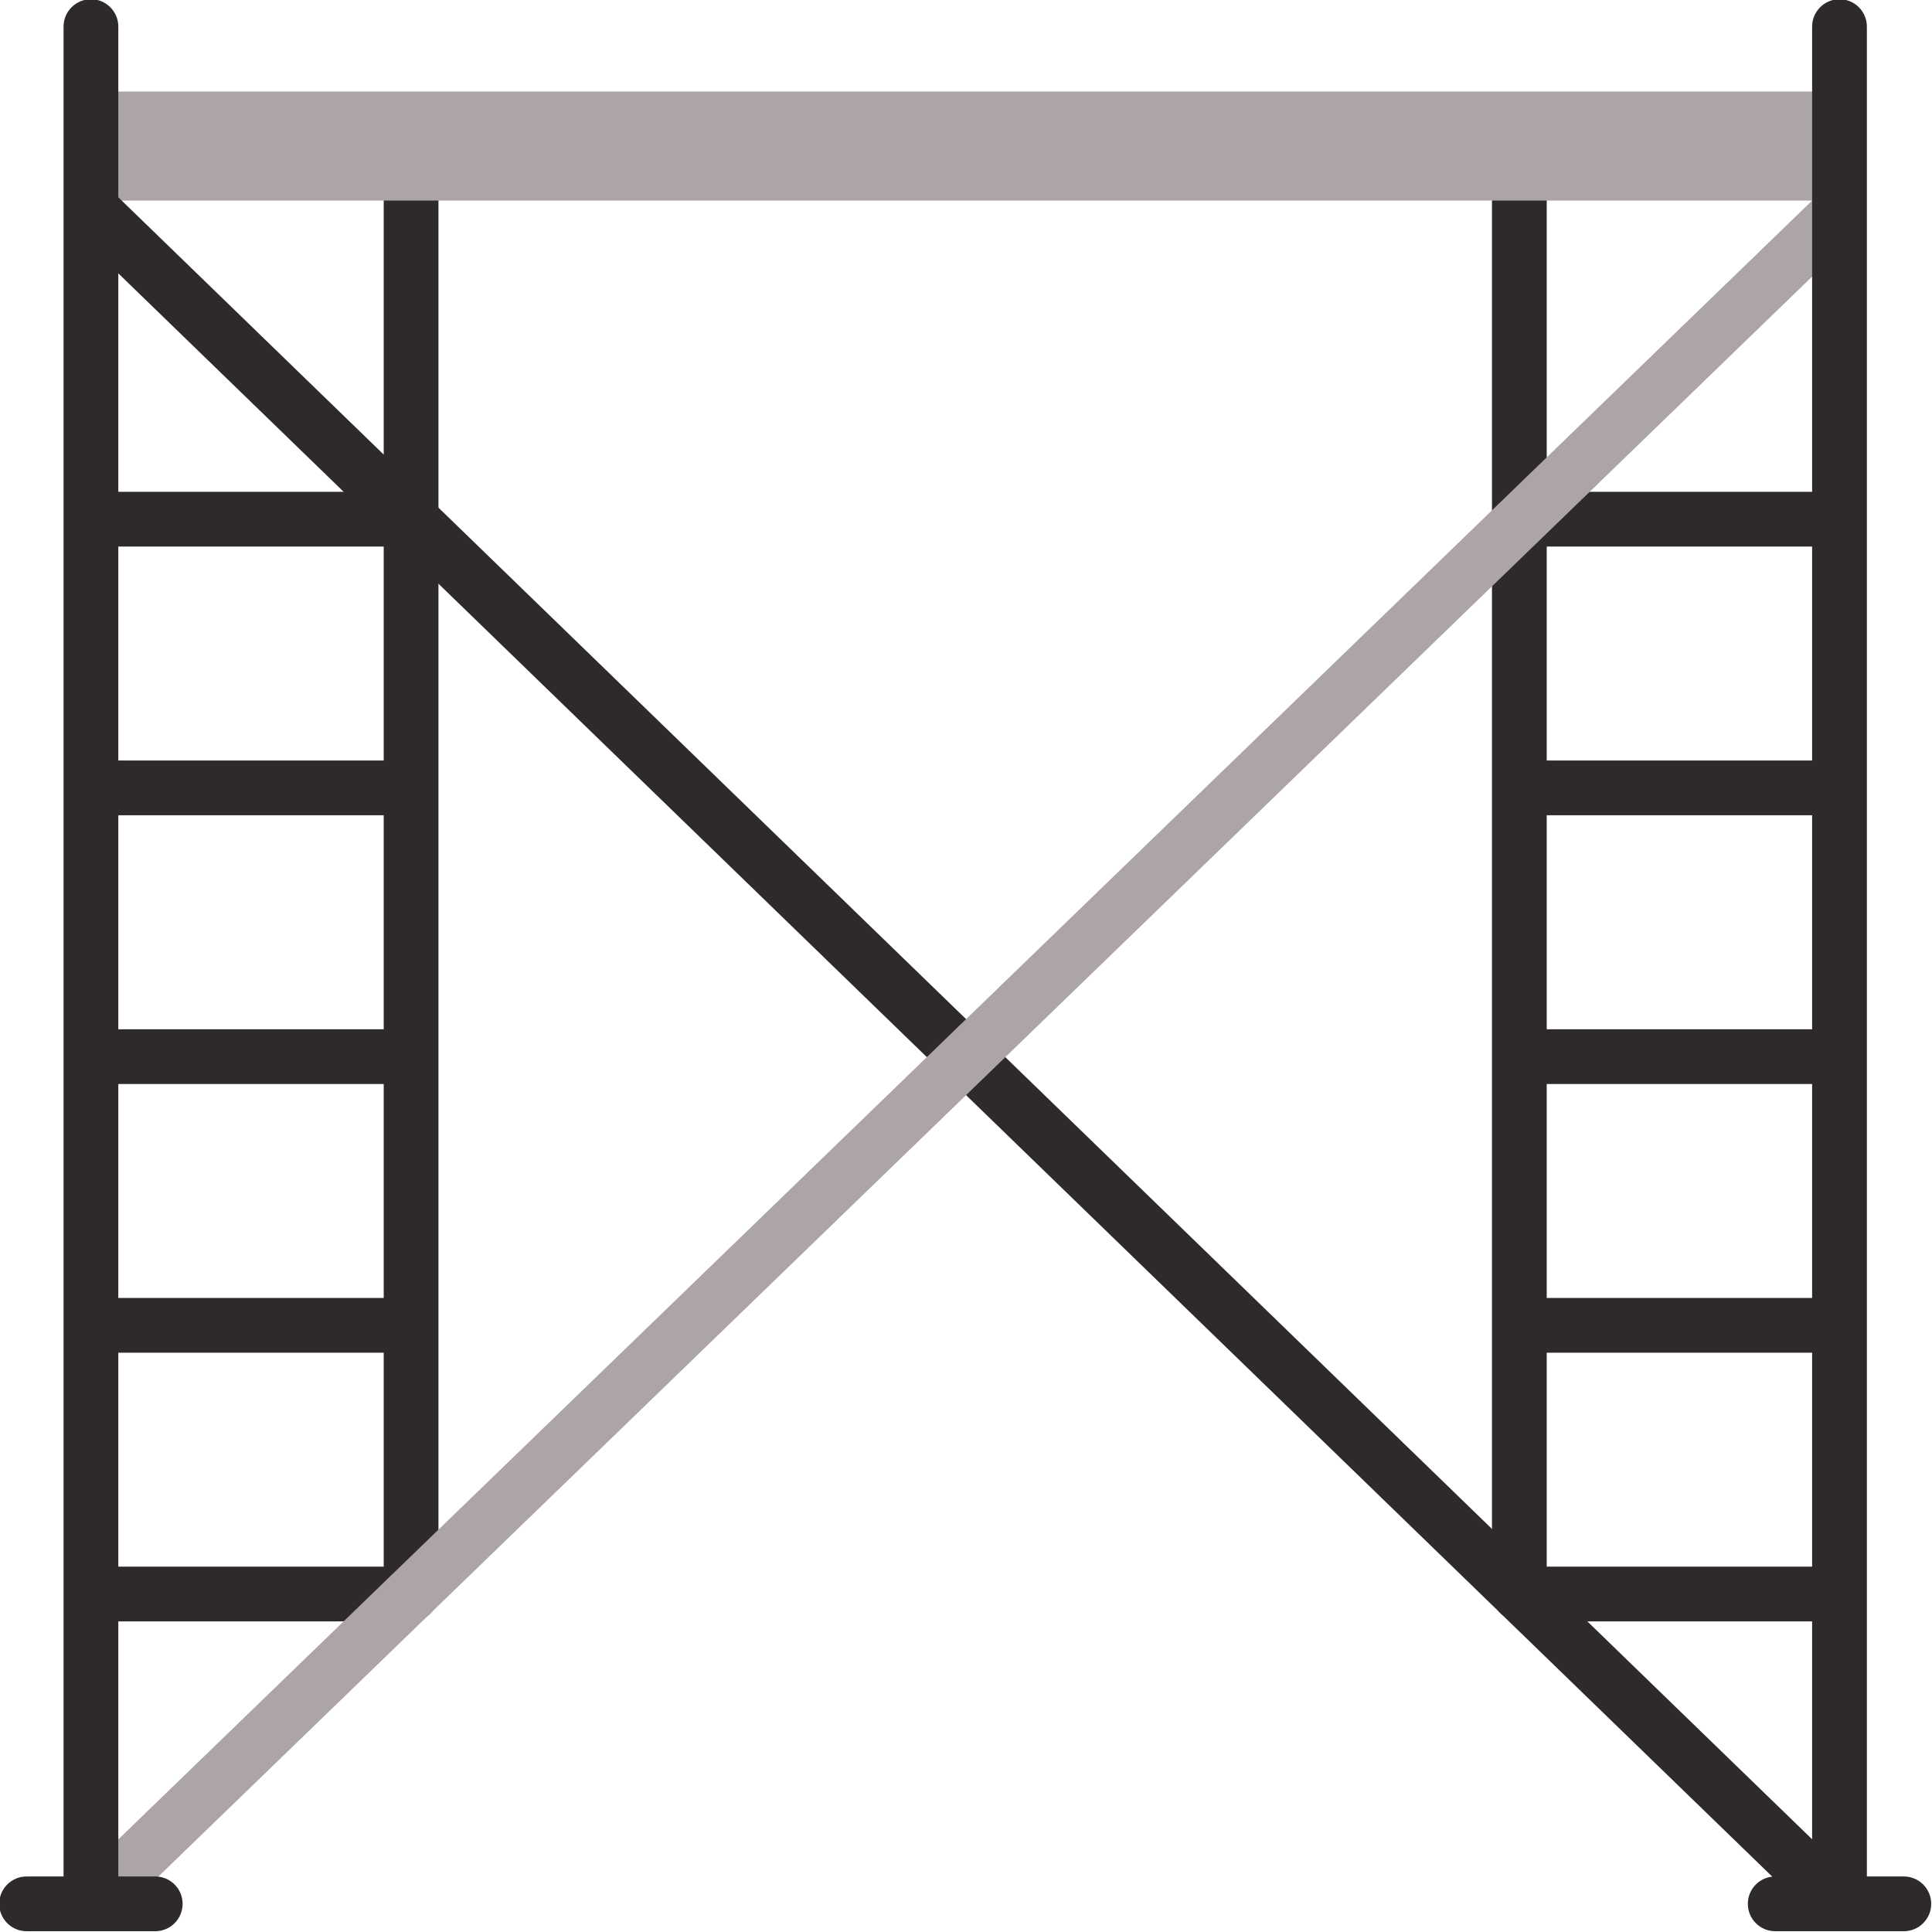
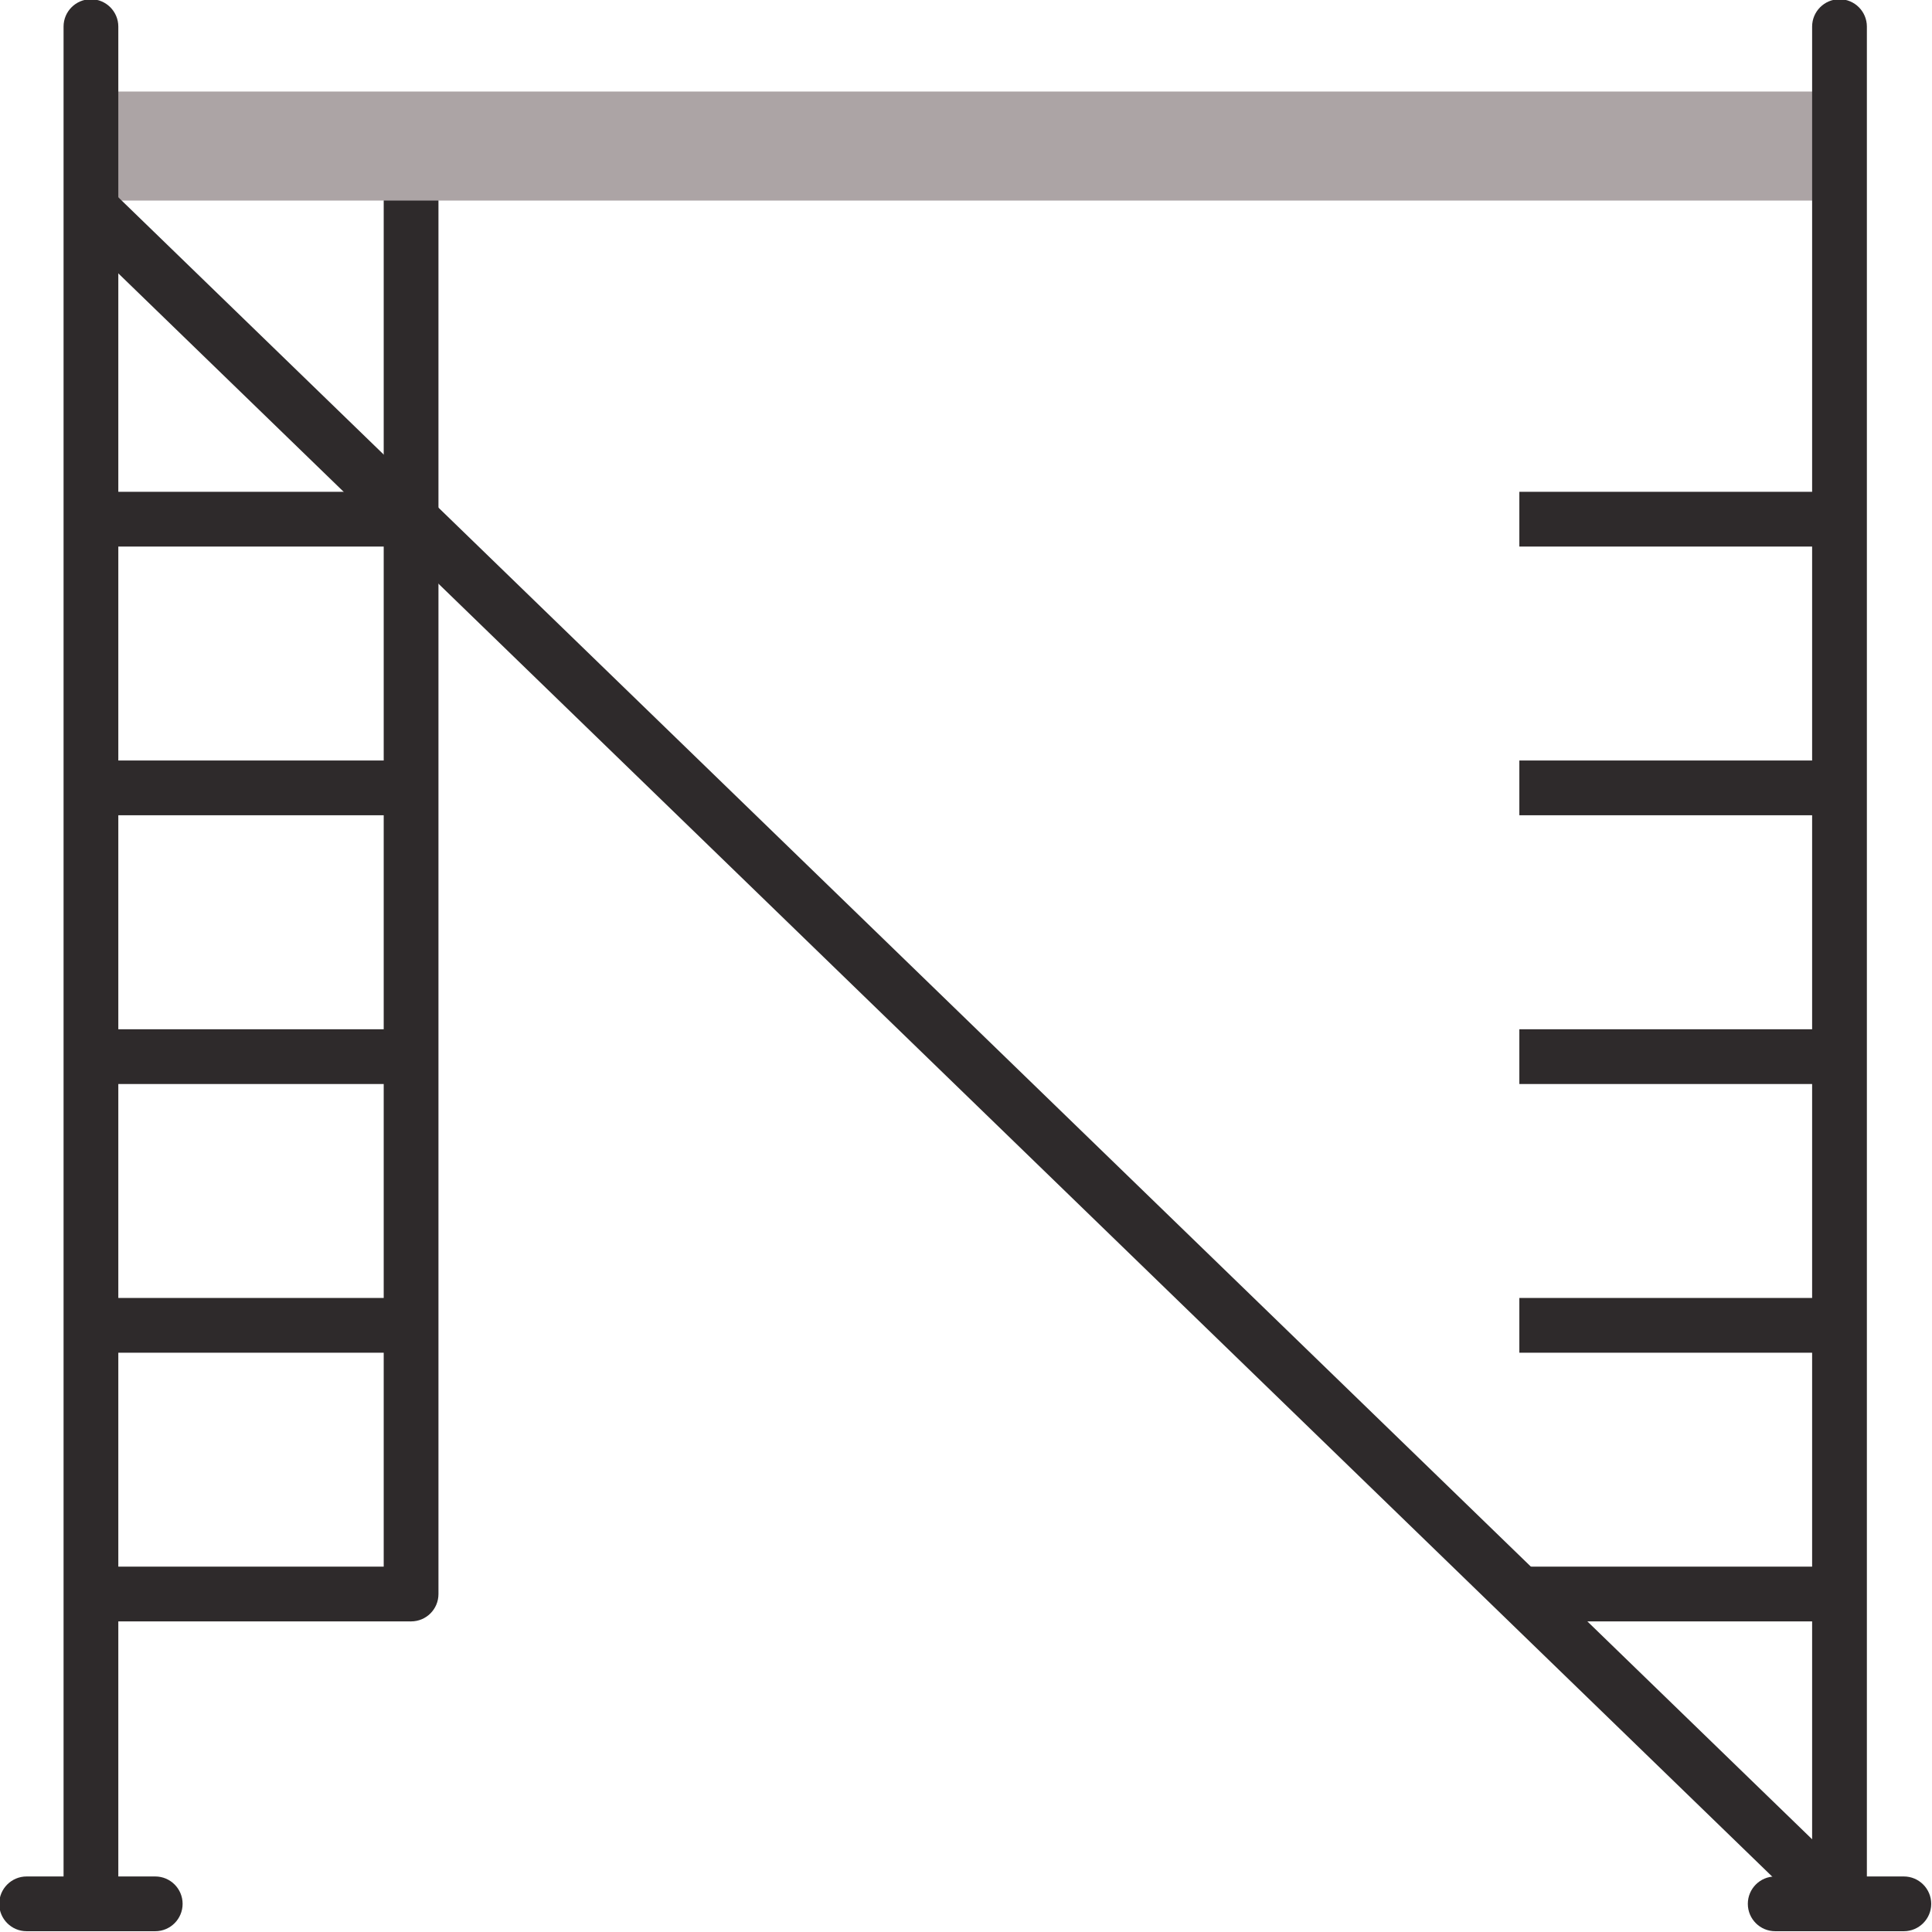
<svg xmlns="http://www.w3.org/2000/svg" fill="#000000" height="123.5" preserveAspectRatio="xMidYMid meet" version="1" viewBox="2.3 2.3 123.5 123.5" width="123.5" zoomAndPan="magnify">
  <g fill-rule="evenodd">
    <g id="change1_1">
      <path d="M 26.828 12.176 C 26.828 11.211 27.613 10.426 28.578 10.426 C 29.547 10.426 30.328 11.211 30.328 12.176 L 30.328 104.195 C 30.328 105.164 29.547 105.945 28.578 105.945 C 27.613 105.945 26.828 105.164 26.828 104.195 Z M 26.828 12.176" fill="#2e2a2b" />
    </g>
    <g id="change1_2">
-       <path d="M 97.672 12.176 C 97.672 11.211 98.453 10.426 99.422 10.426 C 100.387 10.426 101.172 11.211 101.172 12.176 L 101.172 104.16 C 101.172 105.125 100.387 105.91 99.422 105.91 C 98.453 105.91 97.672 105.125 97.672 104.16 Z M 97.672 12.176" fill="#2e2a2b" />
-     </g>
+       </g>
    <g id="change2_1">
      <path d="M 8.332 8.152 L 119.887 8.152 L 119.887 15.121 L 8.332 15.121 Z M 8.332 8.152" fill="#aca4a5" />
    </g>
    <g id="change1_3">
      <path d="M 28.578 105.945 L 8.113 105.945 L 8.113 102.445 L 28.578 102.445 Z M 28.578 37.238 L 8.113 37.238 L 8.113 33.738 L 28.578 33.738 Z M 28.578 54.414 L 8.113 54.414 L 8.113 50.914 L 28.578 50.914 Z M 28.578 71.594 L 8.113 71.594 L 8.113 68.094 L 28.578 68.094 Z M 28.578 88.77 L 8.113 88.77 L 8.113 85.27 L 28.578 85.27 Z M 28.578 88.77" fill="#2e2a2b" />
    </g>
    <g id="change1_4">
      <path d="M 119.887 105.945 L 99.422 105.945 L 99.422 102.445 L 119.887 102.445 Z M 119.887 37.238 L 99.422 37.238 L 99.422 33.738 L 119.887 33.738 Z M 119.887 54.414 L 99.422 54.414 L 99.422 50.914 L 119.887 50.914 Z M 119.887 71.594 L 99.422 71.594 L 99.422 68.094 L 119.887 68.094 Z M 119.887 88.77 L 99.422 88.77 L 99.422 85.27 L 119.887 85.27 Z M 119.887 88.77" fill="#2e2a2b" />
    </g>
    <g id="change1_5">
      <path d="M 118.672 125.25 L 7.113 17.109 L 9.547 14.605 L 121.105 122.75 Z M 118.672 125.25" fill="#2e2a2b" />
    </g>
    <g id="change3_1">
-       <path d="M 6.895 122.75 L 118.672 14.605 L 121.105 17.109 L 9.328 125.25 Z M 6.895 122.75" fill="#aca4a5" />
-     </g>
+       </g>
    <g id="change1_6">
      <path d="M 118.137 4 C 118.137 3.035 118.922 2.25 119.887 2.25 C 120.855 2.25 121.637 3.035 121.637 4 L 121.637 124 C 121.637 124.965 120.855 125.75 119.887 125.75 C 118.922 125.75 118.137 124.965 118.137 124 Z M 118.137 4" fill="#2e2a2b" />
    </g>
    <g id="change1_7">
      <path d="M 124 122.25 C 124.965 122.25 125.75 123.035 125.75 124 C 125.75 124.965 124.965 125.75 124 125.75 L 115.777 125.75 C 114.809 125.75 114.027 124.965 114.027 124 C 114.027 123.035 114.809 122.25 115.777 122.25 Z M 124 122.25" fill="#2e2a2b" />
    </g>
    <g id="change1_8">
      <path d="M 6.363 4 C 6.363 3.035 7.145 2.25 8.113 2.25 C 9.078 2.25 9.863 3.035 9.863 4 L 9.863 124 C 9.863 124.965 9.078 125.75 8.113 125.75 C 7.145 125.75 6.363 124.965 6.363 124 Z M 6.363 4" fill="#2e2a2b" />
    </g>
    <g id="change1_9">
      <path d="M 4 125.75 C 3.035 125.75 2.25 124.965 2.25 124 C 2.25 123.035 3.035 122.25 4 122.25 L 12.223 122.25 C 13.191 122.25 13.973 123.035 13.973 124 C 13.973 124.965 13.191 125.75 12.223 125.75 Z M 4 125.75" fill="#2e2a2b" />
    </g>
  </g>
</svg>